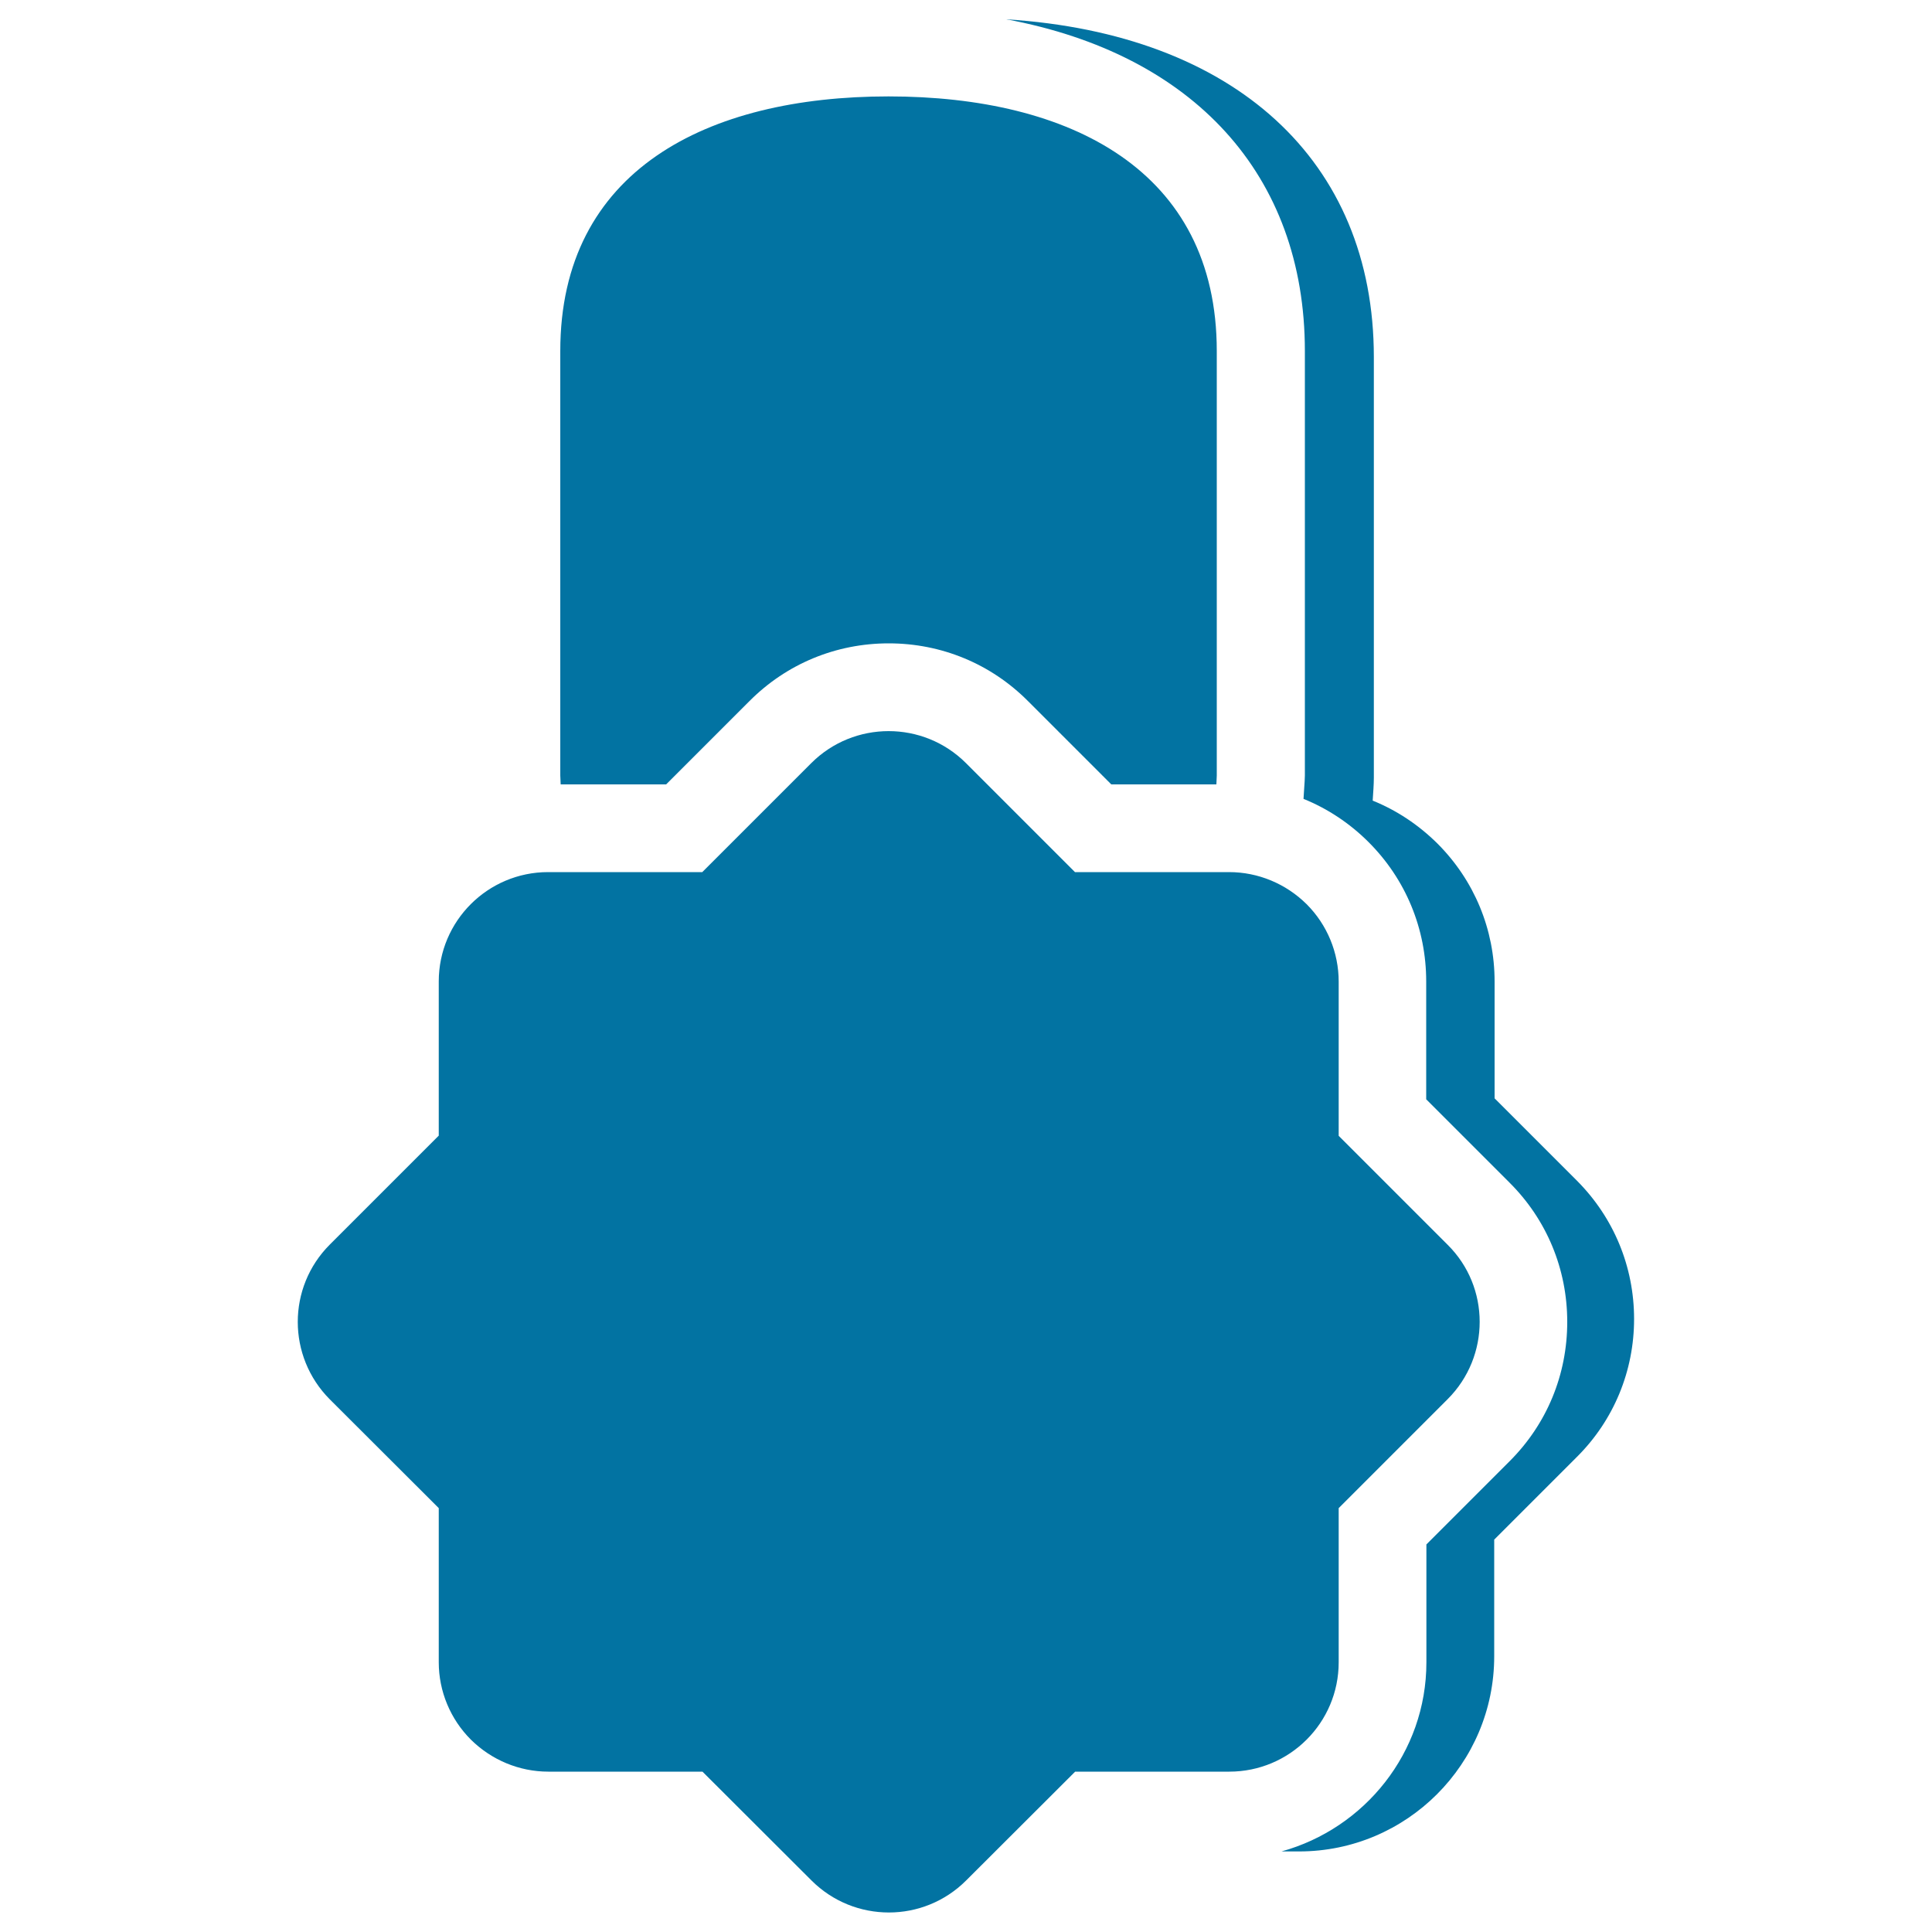
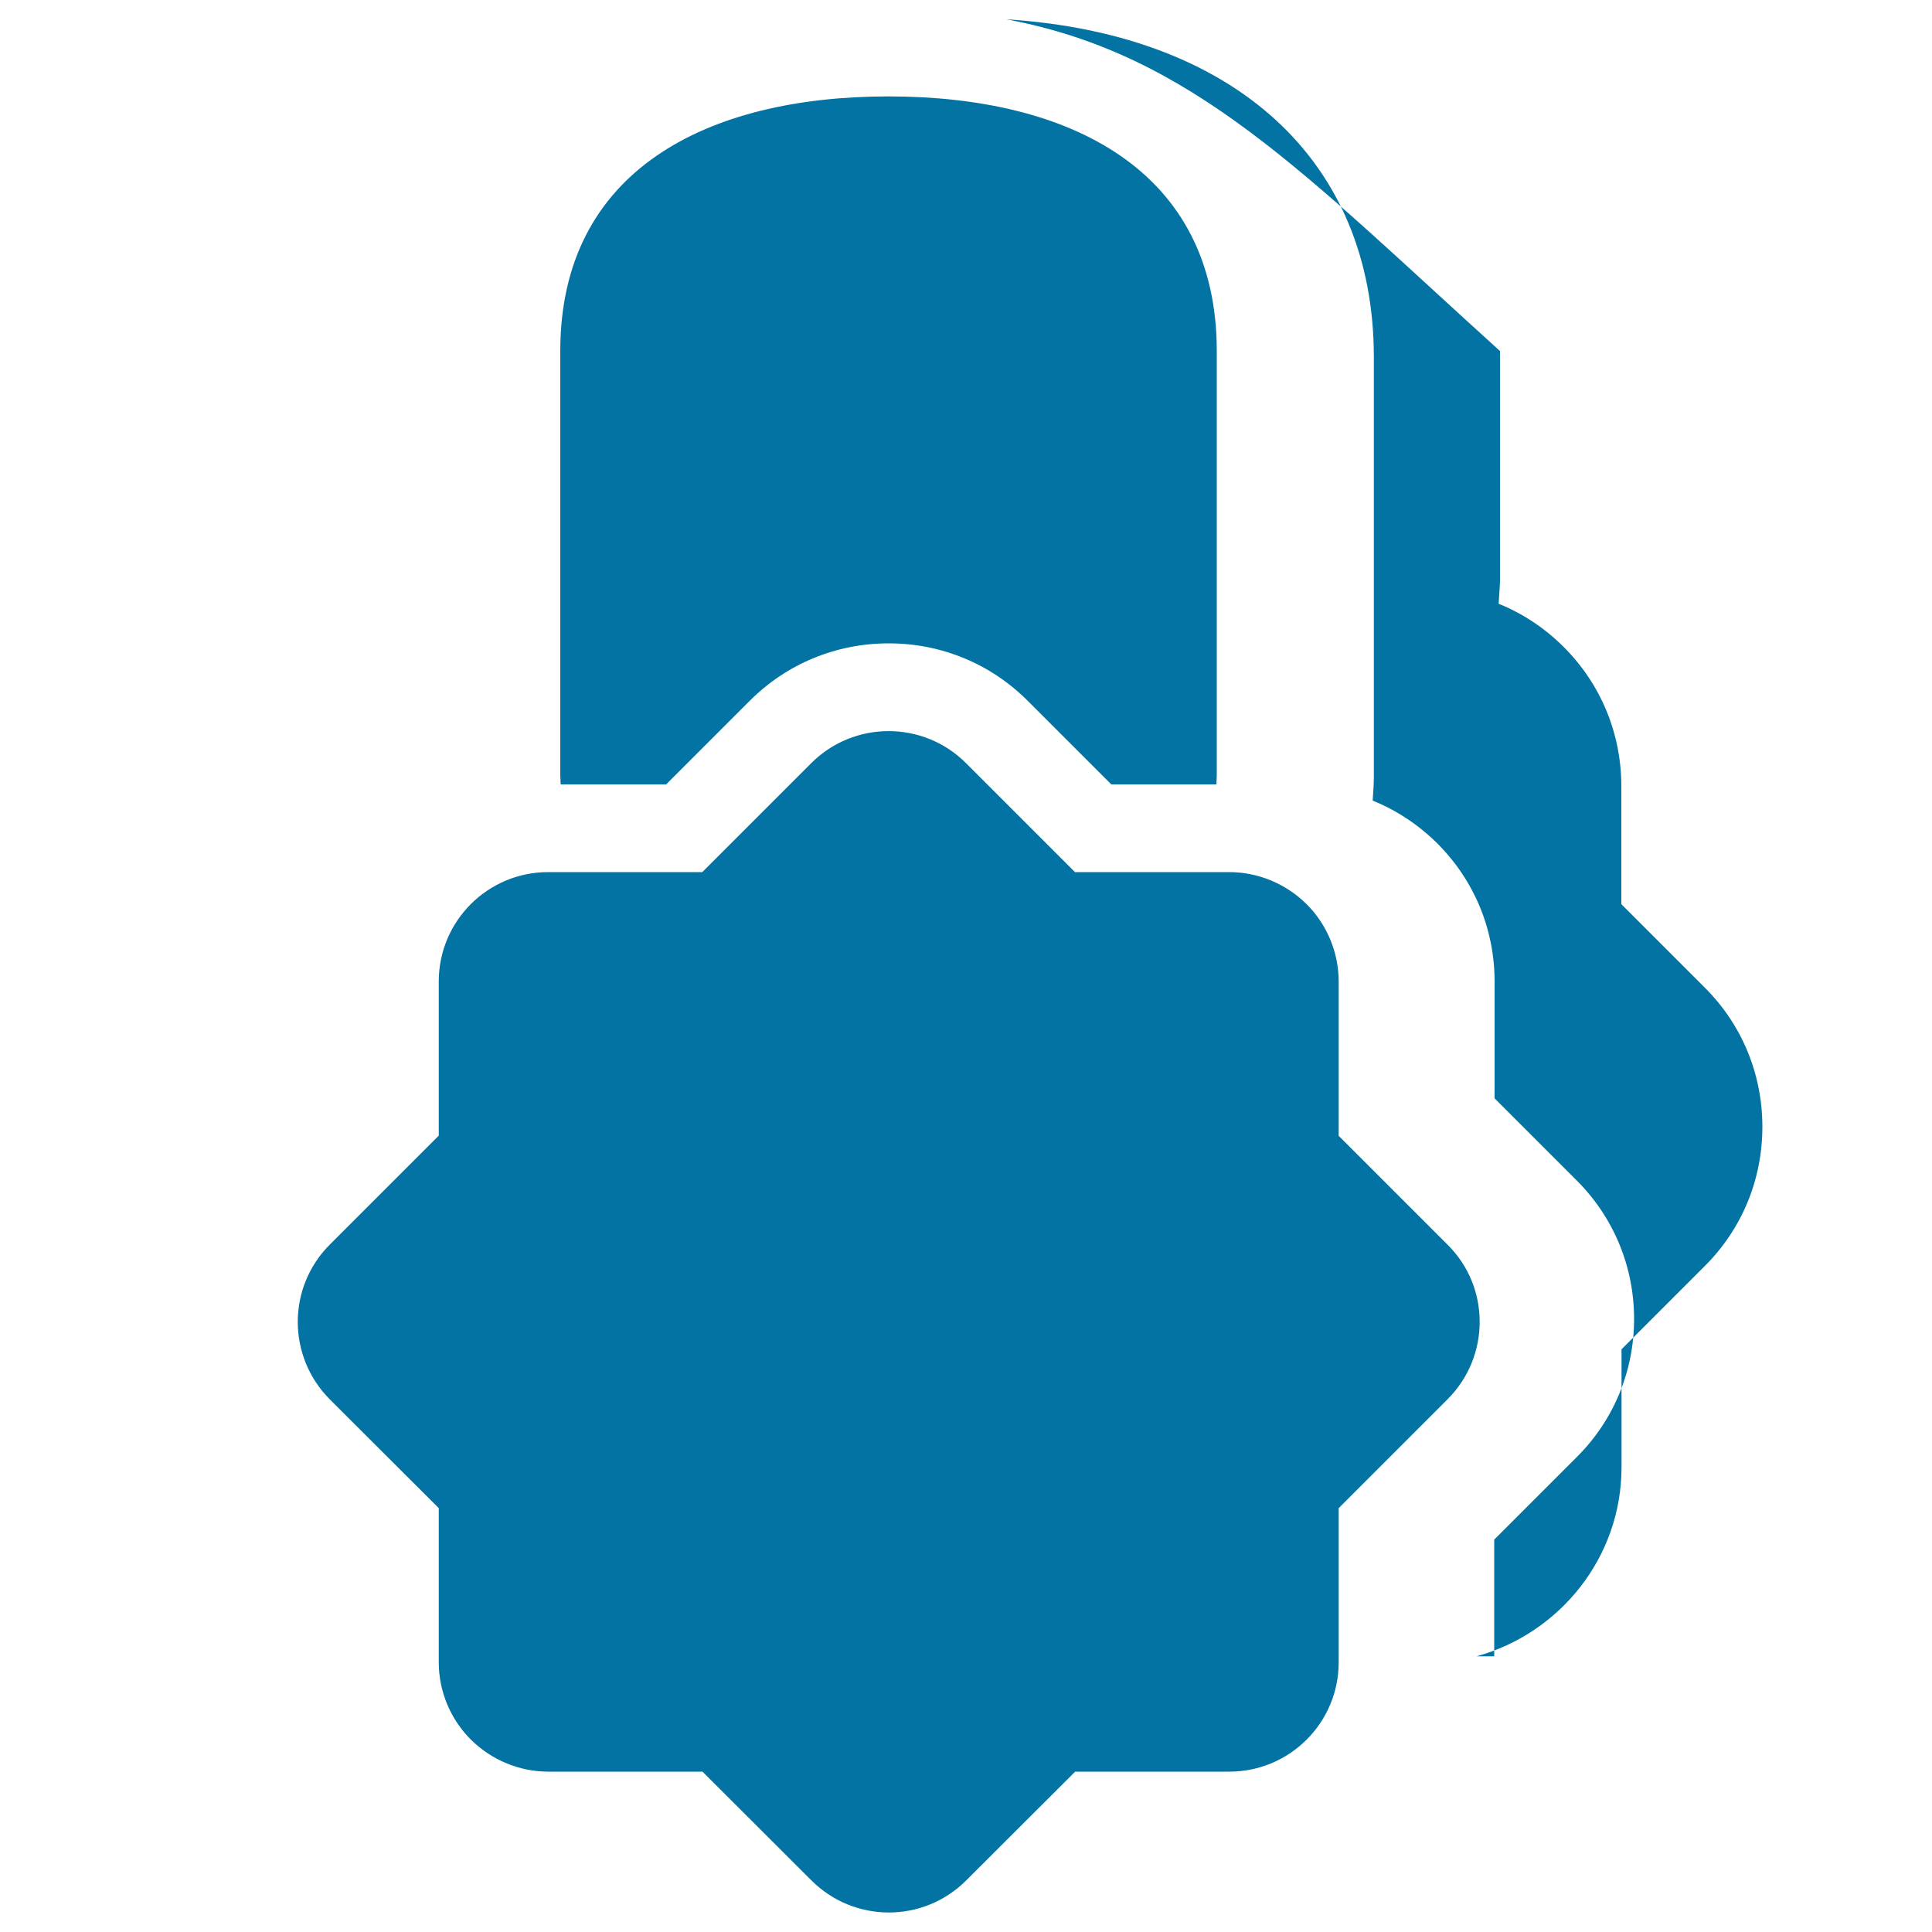
<svg xmlns="http://www.w3.org/2000/svg" viewBox="0 0 1000 1000" style="fill:#0273a2">
  <title>Tags Shapes SVG icon</title>
  <g>
-     <path d="M845.8,682.7c0,26.9-10.5,52.4-29.6,71.4l-42.8,42.8v60.4c0,55.7-45.3,101-101,101h-9.1c43-11.9,75-51.1,75-97.9v-61l43.1-43.1c19.3-19.3,29.8-44.8,29.8-72.1s-10.6-52.9-29.9-72.1l-43.1-43.1v-61c0-27.3-10.6-52.9-29.8-72.1c-9.8-9.8-21.3-17.4-33.7-22.4l0.4-6.3c0.1-1.9,0.3-3.8,0.3-5.8V181.7C675.4,90.3,617.5,28,520.9,10c118,7.5,190.2,73,190.2,174.8v217.7c0,1.9-0.1,3.8-0.2,5.7l-0.4,6.2c12.4,5,23.7,12.5,33.5,22.2c19.1,19.1,29.6,44.5,29.6,71.4v60.5l42.7,42.7C835.3,630.3,845.8,655.7,845.8,682.7z M344.8,406l43.1-43.1c19.2-19.3,44.8-29.9,72.1-29.9c27.3,0,52.9,10.6,72.1,29.9l43.1,43.1h54.4c0-1.5,0.2-3.1,0.2-4.6V181.7c0-93.6-76-131.8-169.9-131.8c-93.9,0-169.9,38.2-169.9,131.8v219.7c0,1.5,0.2,3.1,0.2,4.6H344.8z M749.3,724.2l-56.4,56.4v79.8c0,31.3-25.4,56.6-56.6,56.6l-79.8,0l-56.4,56.3c-11.1,11.1-25.6,16.6-40,16.6c-14.5,0-29-5.5-40.1-16.6l-56.4-56.3h-79.8c-15,0-29.4-6-40.1-16.6c-10.6-10.6-16.6-25-16.6-40v-79.8l-56.4-56.3c-22.1-22.2-22.1-58,0-80.1l56.4-56.4V508c0-31.3,25.4-56.6,56.6-56.6h79.8l56.4-56.4c22.1-22.1,58-22.1,80.1,0l56.4,56.4h79.8c15,0,29.4,6,40.1,16.6c10.6,10.6,16.6,25,16.6,40.1v79.8l56.4,56.4C771.4,666.2,771.4,702.1,749.3,724.2z" />
+     <path d="M845.8,682.7c0,26.9-10.5,52.4-29.6,71.4l-42.8,42.8v60.4h-9.1c43-11.9,75-51.1,75-97.9v-61l43.1-43.1c19.3-19.3,29.8-44.8,29.8-72.1s-10.6-52.9-29.9-72.1l-43.1-43.1v-61c0-27.3-10.6-52.9-29.8-72.1c-9.8-9.8-21.3-17.4-33.7-22.4l0.4-6.3c0.1-1.9,0.3-3.8,0.3-5.8V181.7C675.4,90.3,617.5,28,520.9,10c118,7.5,190.2,73,190.2,174.8v217.7c0,1.9-0.1,3.8-0.2,5.7l-0.4,6.2c12.4,5,23.7,12.5,33.5,22.2c19.1,19.1,29.6,44.5,29.6,71.4v60.5l42.7,42.7C835.3,630.3,845.8,655.7,845.8,682.7z M344.8,406l43.1-43.1c19.2-19.3,44.8-29.9,72.1-29.9c27.3,0,52.9,10.6,72.1,29.9l43.1,43.1h54.4c0-1.5,0.2-3.1,0.2-4.6V181.7c0-93.6-76-131.8-169.9-131.8c-93.9,0-169.9,38.2-169.9,131.8v219.7c0,1.5,0.2,3.1,0.2,4.6H344.8z M749.3,724.2l-56.4,56.4v79.8c0,31.3-25.4,56.6-56.6,56.6l-79.8,0l-56.4,56.3c-11.1,11.1-25.6,16.6-40,16.6c-14.5,0-29-5.5-40.1-16.6l-56.4-56.3h-79.8c-15,0-29.4-6-40.1-16.6c-10.6-10.6-16.6-25-16.6-40v-79.8l-56.4-56.3c-22.1-22.2-22.1-58,0-80.1l56.4-56.4V508c0-31.3,25.4-56.6,56.6-56.6h79.8l56.4-56.4c22.1-22.1,58-22.1,80.1,0l56.4,56.4h79.8c15,0,29.4,6,40.1,16.6c10.6,10.6,16.6,25,16.6,40.1v79.8l56.4,56.4C771.4,666.2,771.4,702.1,749.3,724.2z" />
  </g>
</svg>